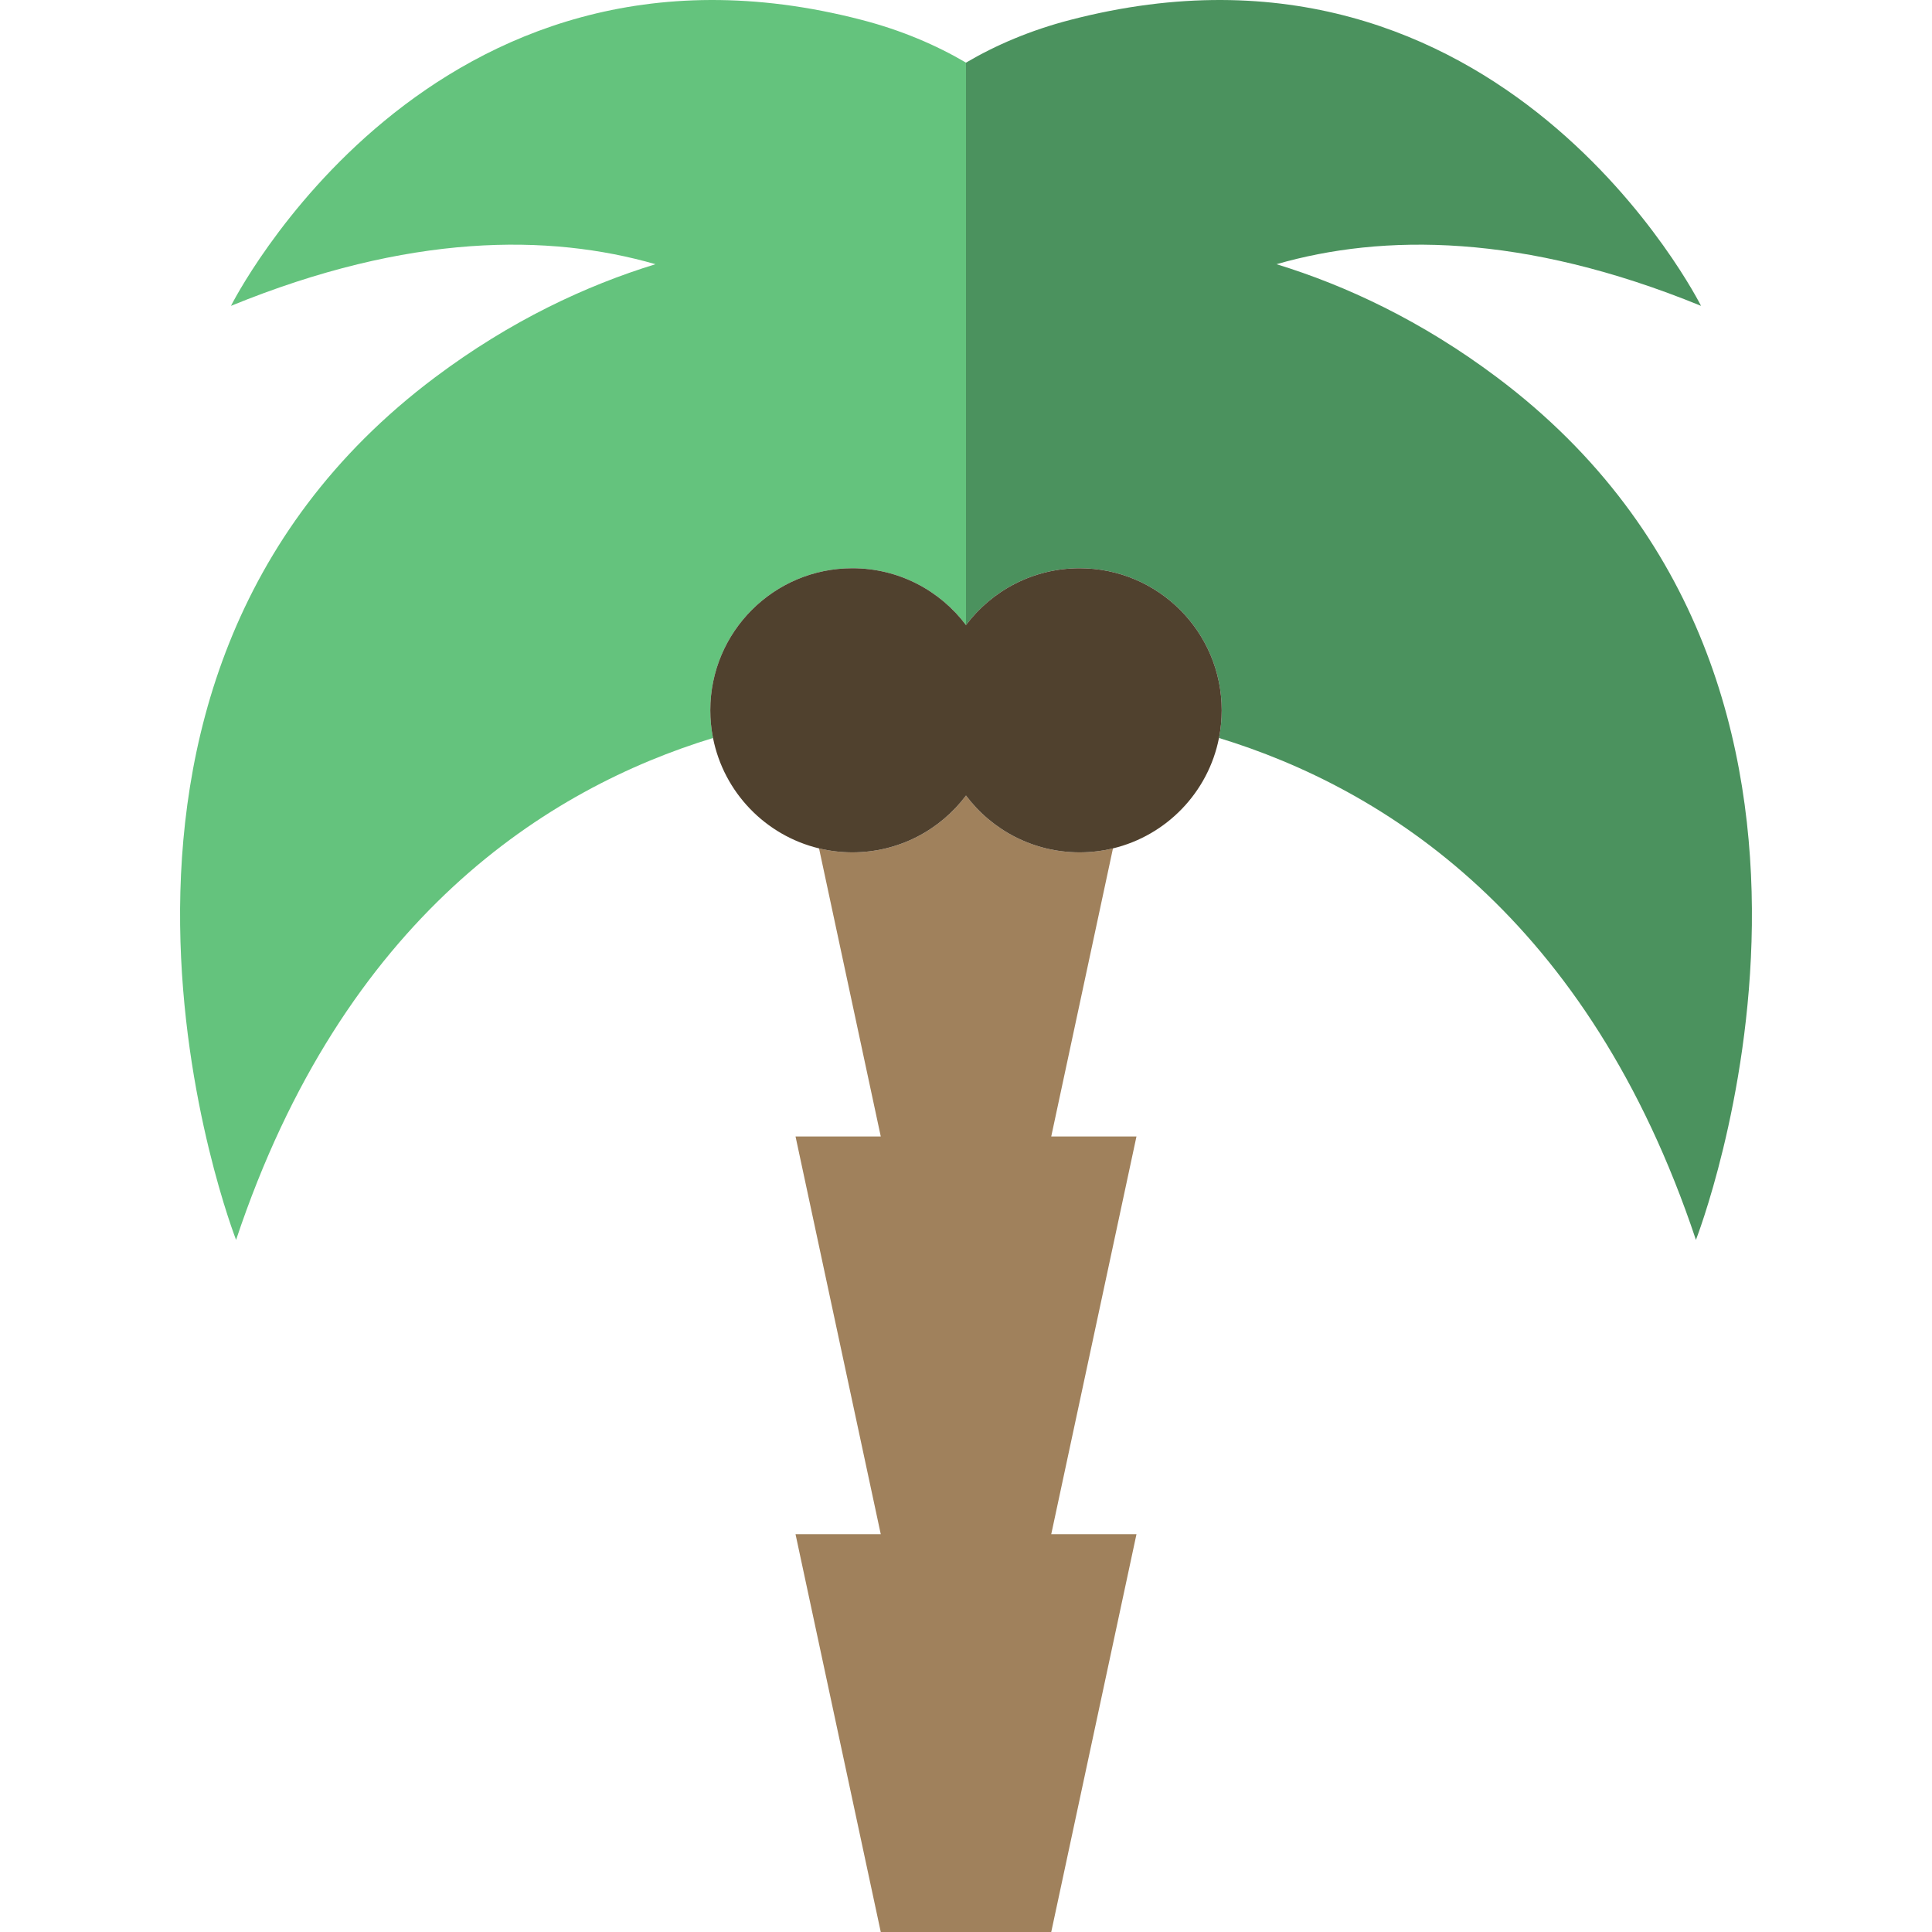
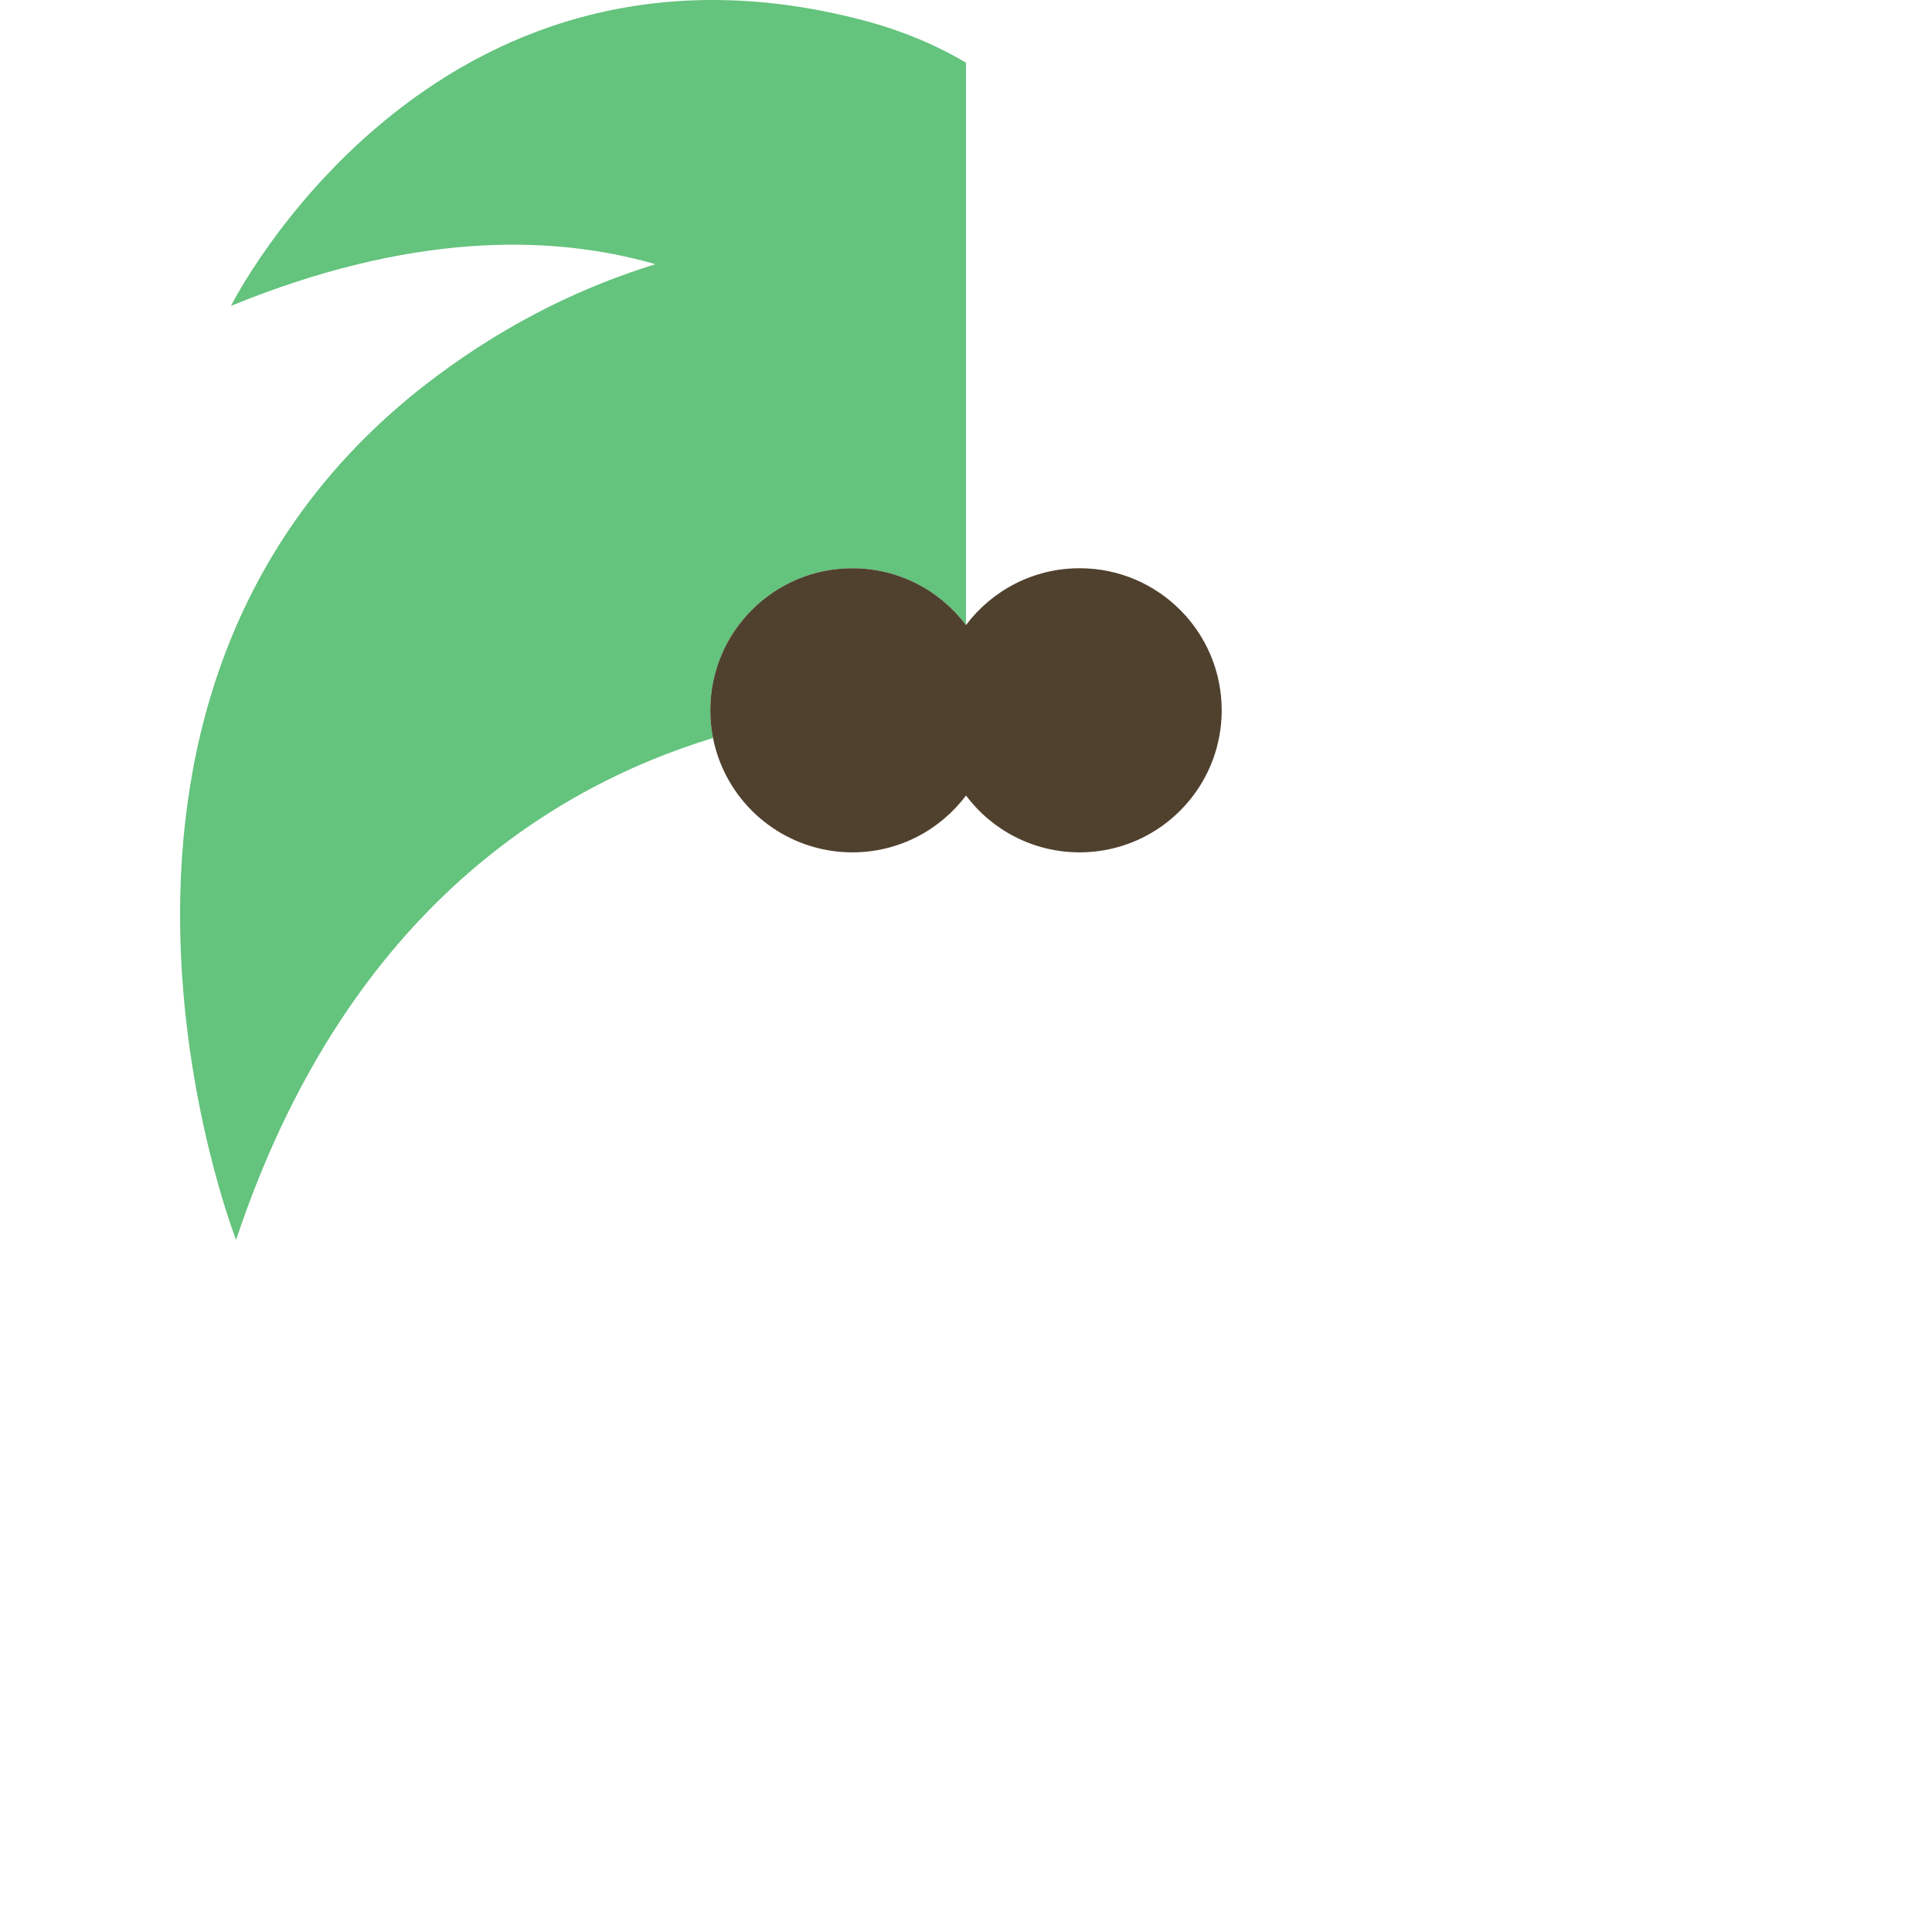
<svg xmlns="http://www.w3.org/2000/svg" height="800px" width="800px" version="1.1" id="Capa_1" viewBox="0 0 340 340" xml:space="preserve">
  <g id="XMLID_2084_">
-     <path id="XMLID_2085_" style="fill:#A0815C;" d="M170,140.001c-4.561,6.072-11.822,10-20.001,10c-2.021,0-3.981-0.246-5.862-0.698   L155,200h-15l15,70h-15l15,70h30l15-70h-15l15-70h-15l10.863-50.697c-1.881,0.452-3.843,0.698-5.863,0.698   C181.821,150.001,174.561,146.073,170,140.001z" />
    <path id="XMLID_2086_" style="fill:#64C37D;" d="M149.999,100.001c8.179,0,15.439,3.928,20.001,10l0,0c0-30.28,0-96.754,0-98.98   c-5.281-3.099-11.35-5.698-18.327-7.512C75.681-16.241,40.648,53.825,40.648,53.825c31.343-12.813,55.99-12.716,74.709-7.33   c-12.21,3.75-25.493,9.932-38.778,19.896C3.614,121.112,41.546,218.199,41.546,218.199c18.92-56.76,54.865-79.451,83.933-88.326   c-0.312-1.576-0.479-3.204-0.479-4.872C125,111.193,136.193,100.001,149.999,100.001z" />
-     <path id="XMLID_2087_" style="fill:#4B925E;" d="M263.422,66.391c-13.285-9.964-26.568-16.146-38.778-19.896   c18.719-5.386,43.366-5.483,74.709,7.33c0,0-35.033-70.066-111.025-50.316C181.35,5.322,175.281,7.922,170,11.021   c0,2.227,0,68.7,0,98.98c4.562-6.072,11.821-10,20-10c13.807,0,25,11.192,25,25c0,1.668-0.167,3.296-0.479,4.872   c29.067,8.875,65.014,31.566,83.933,88.326C298.454,218.199,336.386,121.112,263.422,66.391z" />
    <path id="XMLID_2088_" style="fill:#50412E;" d="M190,100.001c-8.179,0-15.438,3.928-20,10l0,0c-4.561-6.072-11.822-10-20.001-10   c-13.806,0-24.999,11.192-24.999,25c0,1.668,0.167,3.296,0.479,4.872c1.89,9.566,9.234,17.164,18.658,19.43   c1.881,0.452,3.842,0.698,5.862,0.698c8.179,0,15.439-3.928,20.001-10c4.561,6.072,11.821,10,20,10   c2.021,0,3.982-0.246,5.863-0.698c9.424-2.267,16.769-9.864,18.658-19.43c0.312-1.576,0.479-3.204,0.479-4.872   C215,111.193,203.807,100.001,190,100.001z" />
  </g>
</svg>